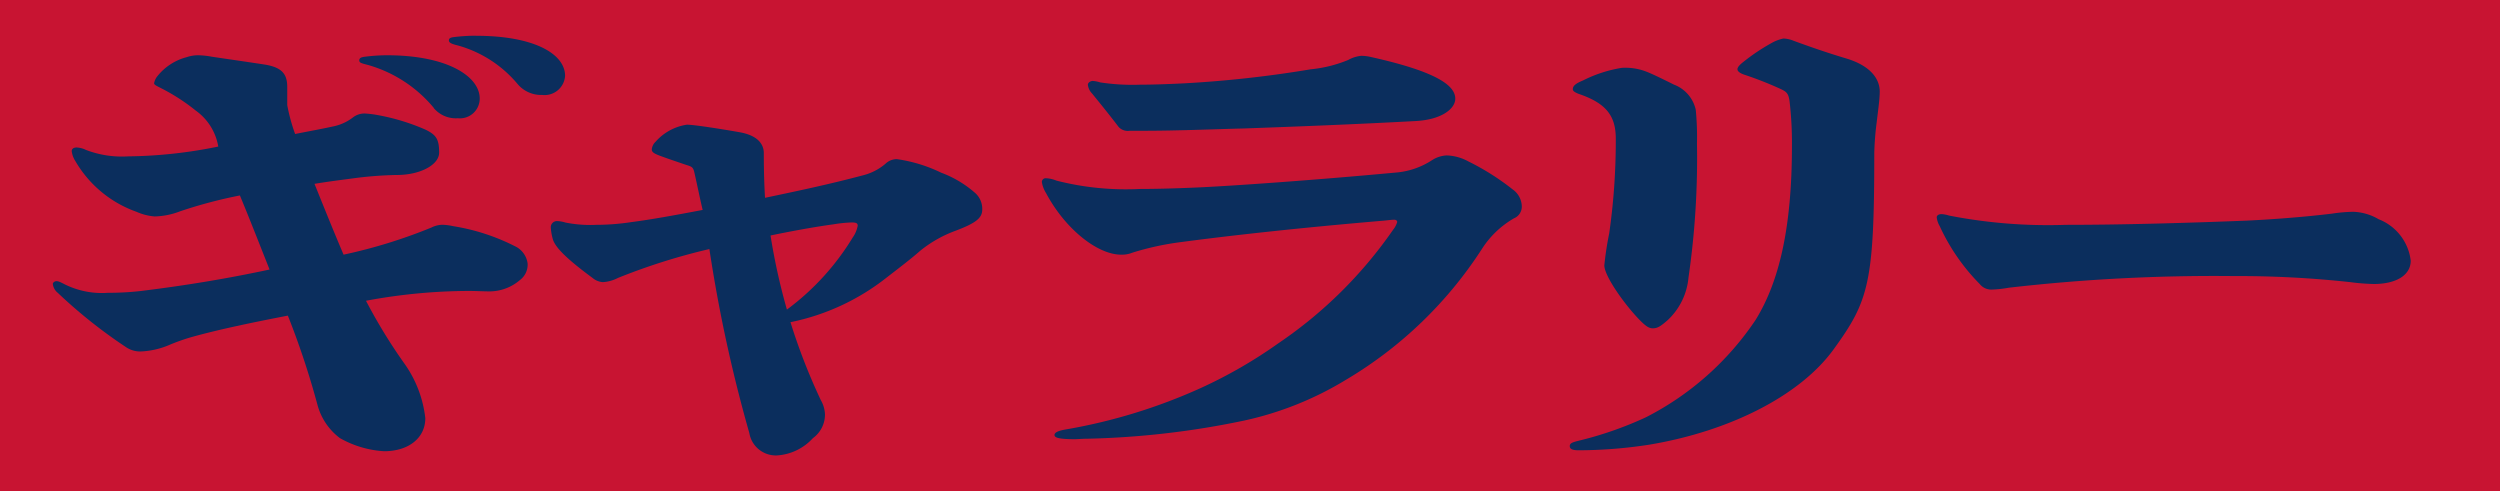
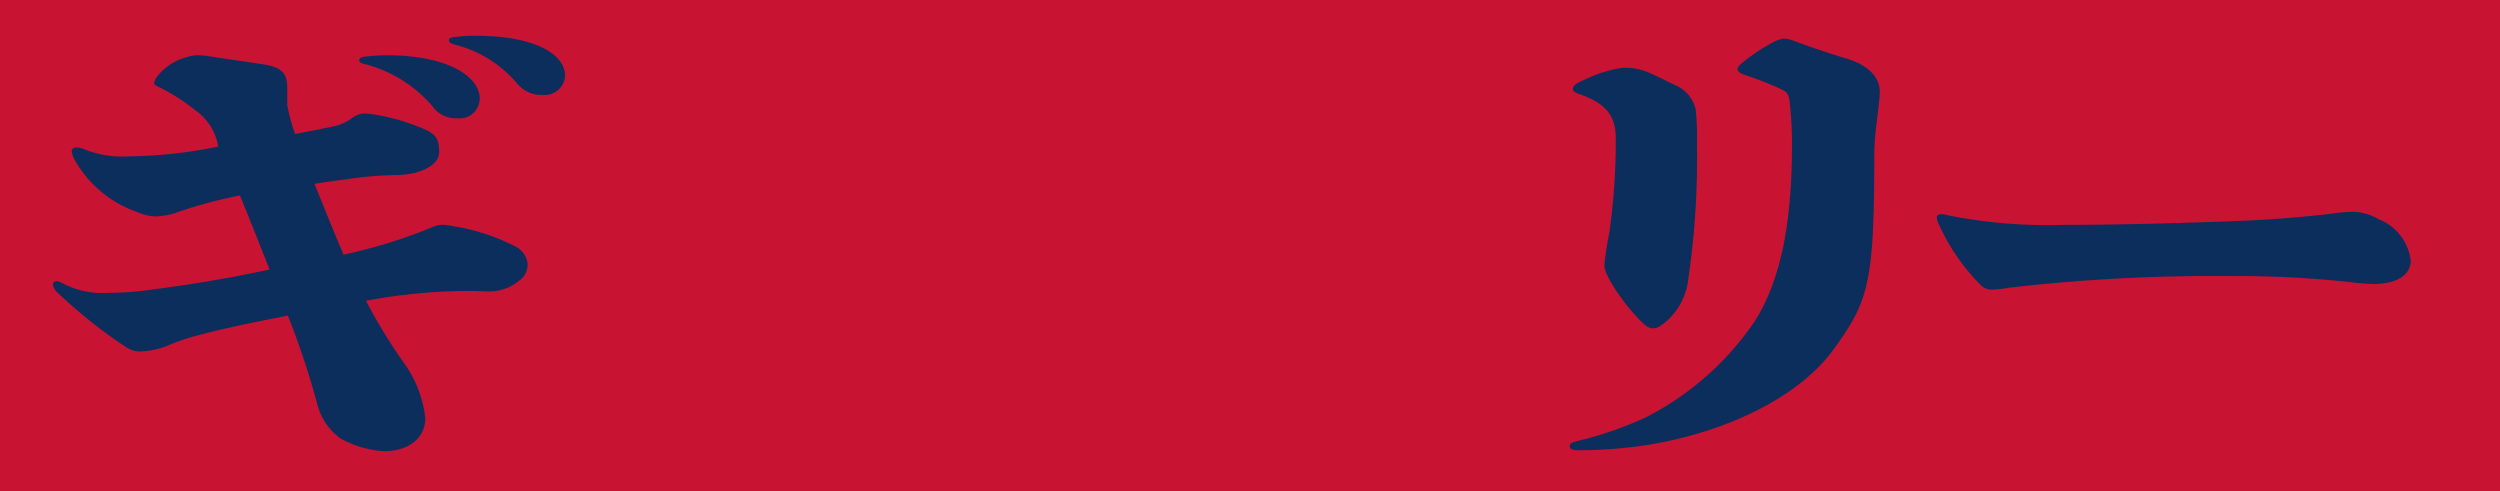
<svg xmlns="http://www.w3.org/2000/svg" id="グループ_6685" data-name="グループ 6685" width="152.712" height="30" viewBox="0 0 152.712 30">
  <defs>
    <clipPath id="clip-path">
      <rect id="長方形_5696" data-name="長方形 5696" width="152.712" height="30" fill="none" />
    </clipPath>
  </defs>
  <rect id="長方形_5695" data-name="長方形 5695" width="152.712" height="30" fill="#c81432" />
  <g id="グループ_6686" data-name="グループ 6686">
    <g id="グループ_6685-2" data-name="グループ 6685" clip-path="url(#clip-path)">
      <path id="パス_12159" data-name="パス 12159" d="M5.234,9.152a6.149,6.149,0,0,0,2.588.4,28.68,28.68,0,0,0,5.511-.6,3.384,3.384,0,0,0-1.369-2.192A12.085,12.085,0,0,0,9.745,5.339c-.221-.113-.332-.17-.332-.256a.979.979,0,0,1,.222-.454A3.376,3.376,0,0,1,11.41,3.49a2.144,2.144,0,0,1,.7-.114,4.807,4.807,0,0,1,.814.086c.74.113,1.96.284,3.254.483,1.036.171,1.368.569,1.368,1.366v1.11a11.216,11.216,0,0,0,.481,1.764c.851-.171,1.516-.285,2.293-.456a2.952,2.952,0,0,0,1.257-.569,1.152,1.152,0,0,1,.7-.227,6.219,6.219,0,0,1,.887.114,13.05,13.05,0,0,1,2.848.882c.629.313.813.569.813,1.394,0,.74-1.146,1.366-2.588,1.366a22.752,22.752,0,0,0-2.626.2c-.85.114-1.553.2-2.4.341.518,1.281,1.11,2.761,1.776,4.326A31.6,31.6,0,0,0,26.35,13.9a1.577,1.577,0,0,1,.665-.17,3.484,3.484,0,0,1,.666.085,12.766,12.766,0,0,1,3.772,1.224,1.361,1.361,0,0,1,.776,1.053,1.176,1.176,0,0,1-.48,1.024A2.857,2.857,0,0,1,29.9,17.8c-.333,0-.851-.028-1.258-.028a34.515,34.515,0,0,0-6.286.6,32.819,32.819,0,0,0,2.33,3.813,7.1,7.1,0,0,1,1.294,3.358c0,1.223-1.036,2.02-2.515,2.02a6.2,6.2,0,0,1-2.7-.8,3.755,3.755,0,0,1-1.369-2.02,50.13,50.13,0,0,0-1.812-5.463c-2.219.427-4.252.854-5.879,1.309a12.5,12.5,0,0,0-1.3.455,4.977,4.977,0,0,1-1.849.427,1.559,1.559,0,0,1-.887-.285,30.657,30.657,0,0,1-4.142-3.3.813.813,0,0,1-.3-.54c0-.086.111-.171.222-.171s.185.029.517.2a5.118,5.118,0,0,0,2.626.511,17.545,17.545,0,0,0,2.034-.113c2.774-.342,5.325-.769,7.84-1.309-.666-1.679-1.22-3.1-1.812-4.525A28.879,28.879,0,0,0,11,12.908a4.6,4.6,0,0,1-1.553.314,3.373,3.373,0,0,1-1.11-.285,7.032,7.032,0,0,1-3.735-3.1,1.436,1.436,0,0,1-.221-.6c0-.142.11-.228.3-.228a1.442,1.442,0,0,1,.555.142M26.5,6.592A8.113,8.113,0,0,0,22.5,3.974c-.444-.114-.555-.143-.555-.285s.111-.2.37-.227a10.691,10.691,0,0,1,1.331-.086c3.661,0,5.658,1.28,5.658,2.647a1.209,1.209,0,0,1-1.331,1.2,1.762,1.762,0,0,1-1.48-.626m2.589-4.411c3.55,0,5.436,1.11,5.436,2.448a1.255,1.255,0,0,1-1.4,1.166A1.878,1.878,0,0,1,31.6,5.112a7.308,7.308,0,0,0-3.624-2.333c-.481-.114-.555-.2-.555-.313s.074-.171.3-.2a11.2,11.2,0,0,1,1.368-.085" fill="#0b2e5d" />
-       <path id="パス_12160" data-name="パス 12160" d="M36.413,13.734a14.457,14.457,0,0,0,2.182-.171c1.11-.142,2.552-.4,4.327-.74-.185-.768-.333-1.536-.518-2.333-.074-.284-.148-.313-.518-.427-.665-.228-1.183-.4-1.627-.569-.369-.142-.444-.228-.444-.37a.721.721,0,0,1,.222-.455A3.18,3.18,0,0,1,41.96,7.616c.444,0,2.219.284,3.181.455,1.035.171,1.516.654,1.516,1.281,0,1.223.037,2.1.074,2.731,2.034-.427,3.92-.825,5.954-1.366a3.379,3.379,0,0,0,1.4-.711,1,1,0,0,1,.7-.285,9.047,9.047,0,0,1,2.7.825,6.64,6.64,0,0,1,2.034,1.2,1.3,1.3,0,0,1,.481,1.053c0,.512-.37.825-1.664,1.309A7.526,7.526,0,0,0,56.2,15.327c-.481.427-1.184.968-2.034,1.623a13.963,13.963,0,0,1-5.88,2.731,36.7,36.7,0,0,0,1.849,4.752,1.9,1.9,0,0,1,.259.882,1.783,1.783,0,0,1-.74,1.451,3.238,3.238,0,0,1-2.181,1.053,1.641,1.641,0,0,1-1.7-1.365,89.789,89.789,0,0,1-2.44-11.241,38.257,38.257,0,0,0-5.584,1.764,2.286,2.286,0,0,1-.925.257,1.081,1.081,0,0,1-.629-.257c-1.7-1.252-2.329-1.934-2.44-2.418a3.364,3.364,0,0,1-.111-.683.376.376,0,0,1,.406-.37,1.819,1.819,0,0,1,.481.086,7.718,7.718,0,0,0,1.886.142m11.649,5.179A15.452,15.452,0,0,0,52.093,14.5a1.816,1.816,0,0,0,.3-.711c0-.143-.074-.2-.37-.2a8.144,8.144,0,0,0-1.11.114c-1.072.142-2.625.426-3.845.682a38.394,38.394,0,0,0,1,4.525" fill="#0b2e5d" />
-       <path id="パス_12161" data-name="パス 12161" d="M64.524,11.031a17.144,17.144,0,0,0,5.1.512c.888,0,2.072-.029,3.366-.085,2.07-.086,7.322-.456,12.2-.911a4.752,4.752,0,0,0,2.293-.768,1.808,1.808,0,0,1,.887-.285,2.951,2.951,0,0,1,1.332.37,15.109,15.109,0,0,1,2.7,1.707,1.294,1.294,0,0,1,.555,1,.772.772,0,0,1-.481.767,5.7,5.7,0,0,0-1.923,1.822A25.136,25.136,0,0,1,82.2,23.21a20.176,20.176,0,0,1-6.176,2.475A51.979,51.979,0,0,1,66.41,26.8c-.3,0-.555.028-.776.028-1.036,0-1.221-.113-1.221-.255s.185-.256.7-.342a33.9,33.9,0,0,0,8.247-2.533A28.908,28.908,0,0,0,78.1,20.962a26.7,26.7,0,0,0,6.989-6.915,1.4,1.4,0,0,0,.259-.483c0-.086-.074-.143-.185-.143-.148,0-.333.029-.629.057-5.362.455-9.614.939-12.388,1.309a17.206,17.206,0,0,0-2.995.654,1.626,1.626,0,0,1-.629.115c-1.442.027-3.439-1.537-4.622-3.757a1.787,1.787,0,0,1-.259-.683.232.232,0,0,1,.259-.227,1.865,1.865,0,0,1,.628.142m2.663-6a12.971,12.971,0,0,0,2.44.142q1.055,0,2.774-.086a69.845,69.845,0,0,0,7.655-.853,8.058,8.058,0,0,0,2.293-.57,2.013,2.013,0,0,1,.813-.255,2.866,2.866,0,0,1,.629.085c3.809.854,5.1,1.679,5.1,2.533,0,.626-.851,1.28-2.4,1.366-3.7.2-7.322.341-10.539.455-1.183.028-2.662.085-4.068.114-1.072.028-2.034.028-2.884.028a.765.765,0,0,1-.666-.228c-.629-.825-1.257-1.593-1.627-2.048a.912.912,0,0,1-.259-.541c0-.114.148-.228.3-.228a1.886,1.886,0,0,1,.444.086" fill="#0b2e5d" />
      <path id="パス_12162" data-name="パス 12162" d="M109.571,2.494c.925.341,2.071.739,3.218,1.081,1.331.4,2.034,1.139,2.034,2.021,0,.483-.111,1.223-.186,1.878a17.313,17.313,0,0,0-.147,1.878c0,7.939-.333,9.02-2.478,11.979-2.034,2.817-6.324,5.009-11.279,5.834a28.579,28.579,0,0,1-4.29.341c-.406,0-.554-.085-.554-.256s.148-.227.481-.313a22.1,22.1,0,0,0,4.178-1.451,17.781,17.781,0,0,0,6.694-5.947c1.442-2.333,2.218-5.635,2.218-10.614a21.963,21.963,0,0,0-.147-2.76c-.075-.484-.185-.569-.629-.769a21.691,21.691,0,0,0-2.108-.825c-.259-.085-.444-.2-.444-.342,0-.113.111-.255.37-.454a12.134,12.134,0,0,1,1.7-1.139,2.564,2.564,0,0,1,.74-.284,1.827,1.827,0,0,1,.628.142M100.7,4.429c.407.171,1.036.483,1.553.74a2.133,2.133,0,0,1,1.332,1.537,17.181,17.181,0,0,1,.074,2.048,50.715,50.715,0,0,1-.518,8.2,4.047,4.047,0,0,1-1.258,2.589c-.48.427-.665.512-.924.512-.222,0-.407-.114-.776-.484C99.254,18.629,98,16.864,98,16.21a19.393,19.393,0,0,1,.3-1.964A40.005,40.005,0,0,0,98.7,8.47c0-1.4-.592-2.163-2.256-2.732-.295-.114-.369-.2-.369-.284,0-.2.147-.342.628-.542a8.115,8.115,0,0,1,2.367-.768,3.56,3.56,0,0,1,1.627.285" fill="#0b2e5d" />
      <path id="パス_12163" data-name="パス 12163" d="M119.044,13.165a31.458,31.458,0,0,0,7.136.569c3.476,0,7.433-.114,11.058-.257,1.737-.085,3.549-.227,5.213-.427a9.554,9.554,0,0,1,1.295-.113,3.268,3.268,0,0,1,1.553.455,3.107,3.107,0,0,1,1.96,2.533c0,.882-.887,1.423-2.256,1.423a12.979,12.979,0,0,1-1.442-.114,63.31,63.31,0,0,0-7.1-.37,110.133,110.133,0,0,0-13.756.711,6.861,6.861,0,0,1-1.034.114.9.9,0,0,1-.741-.341,12.324,12.324,0,0,1-2.44-3.529,1.389,1.389,0,0,1-.186-.54c0-.114.111-.2.3-.2a1.886,1.886,0,0,1,.444.086" fill="#0b2e5d" />
    </g>
  </g>
</svg>